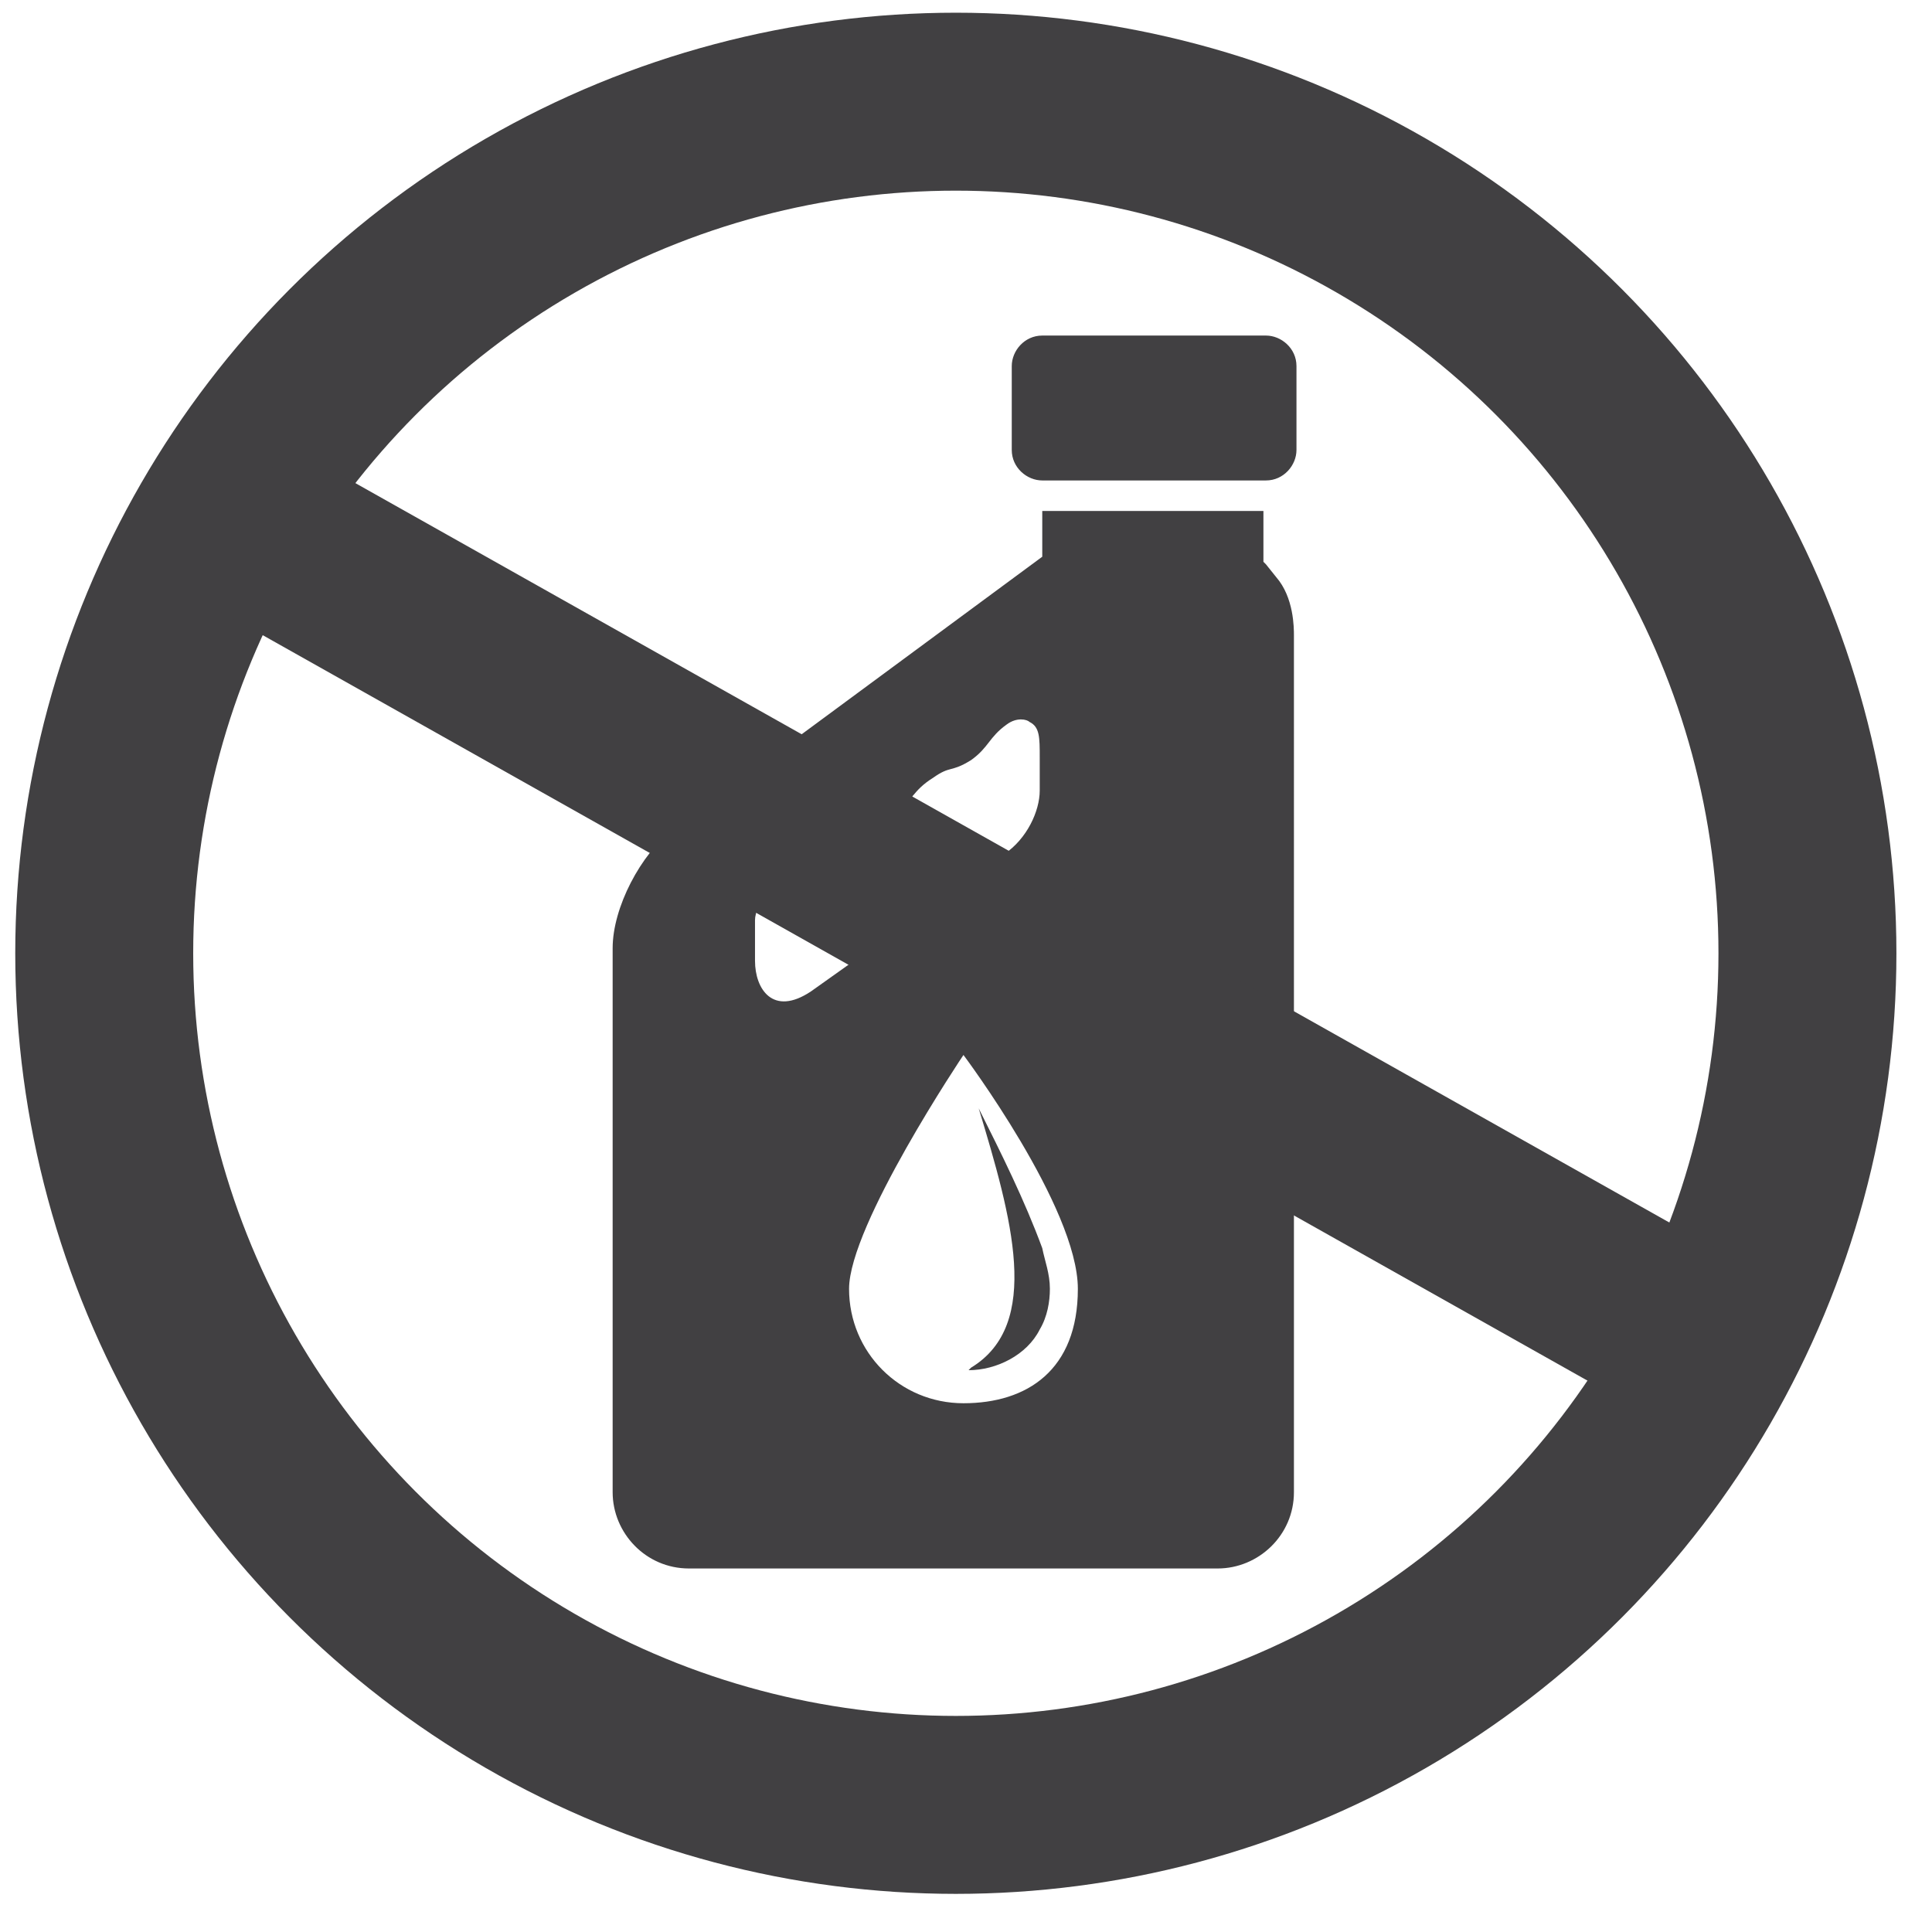
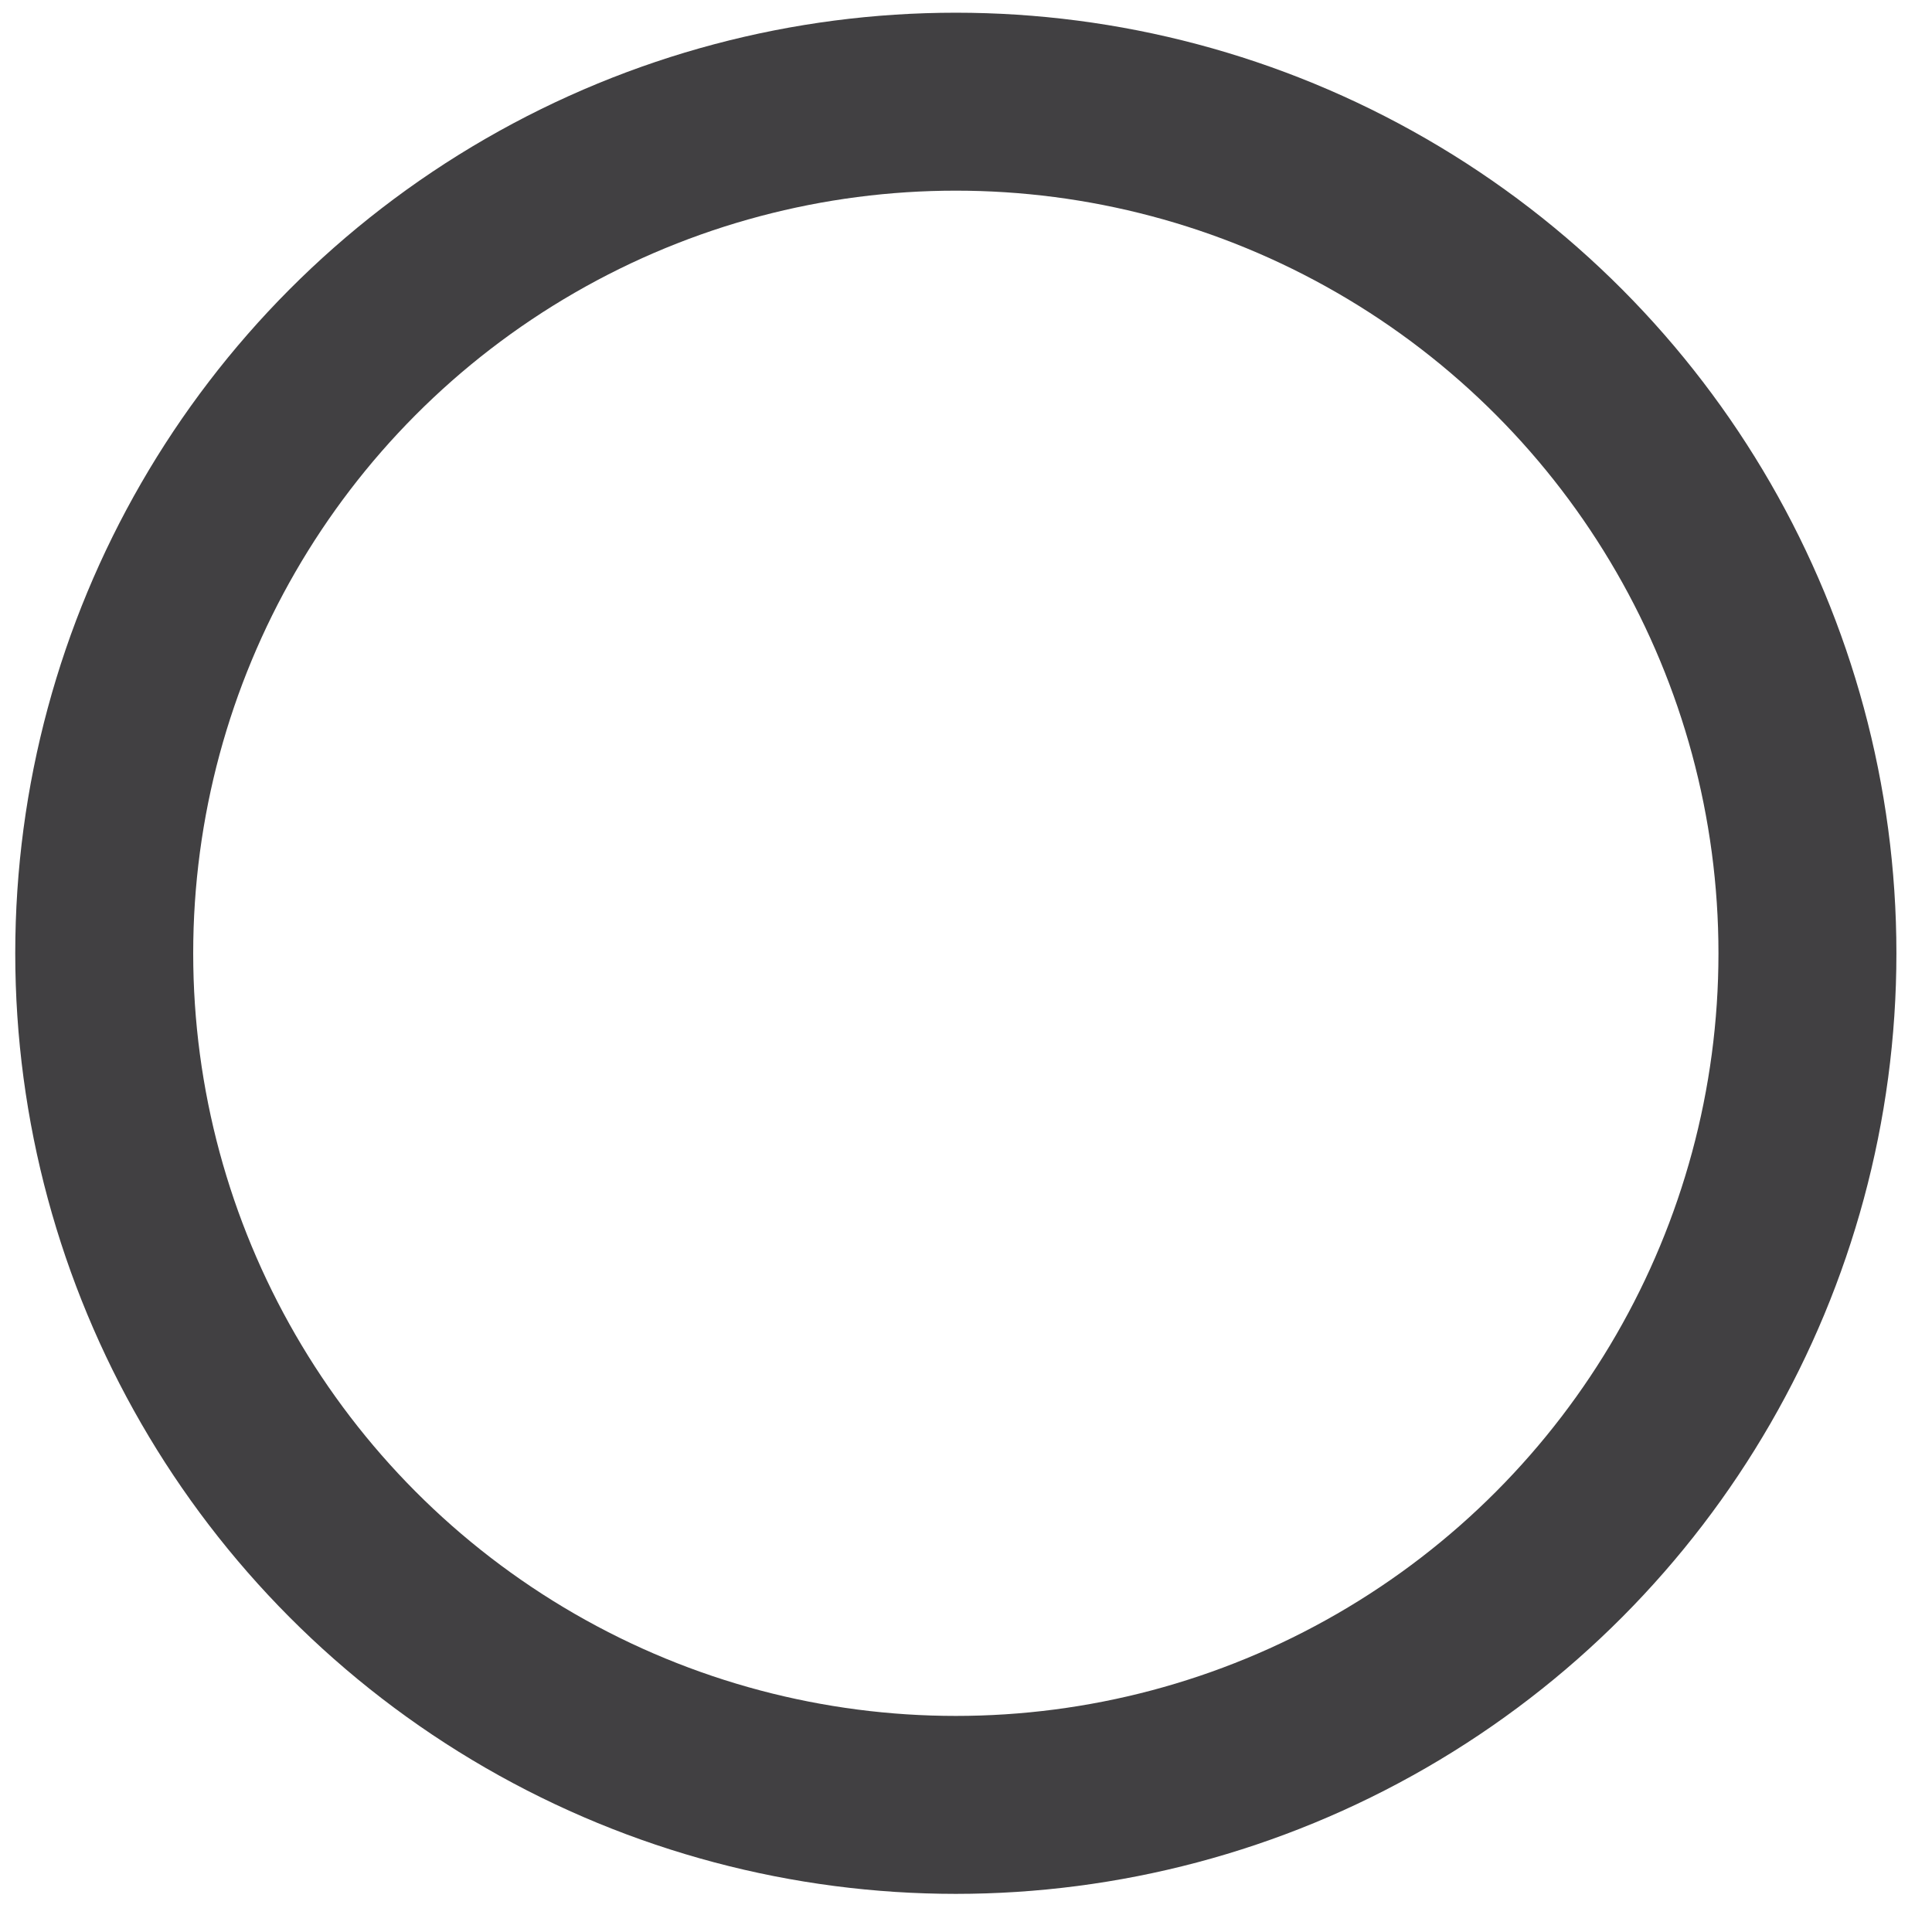
<svg xmlns="http://www.w3.org/2000/svg" viewBox="0 0 76 76" version="1.1" id="Layer_1">
  <defs>
    <style>
      .st0 {
        fill: #414042;
      }

      .st1 {
        fill: none;
        stroke: #414042;
        stroke-miterlimit: 10;
        stroke-width: 7px;
      }
    </style>
  </defs>
-   <path d="M38.1,53.9c1.1,0,2.3-.6,2.8-1.6.3-.5.4-1.1.4-1.6,0-.6-.2-1.1-.3-1.6-.7-1.9-1.6-3.7-2.5-5.5,1.3,4.3,2.5,8.5-.3,10.2ZM49.7,22.1v-2h-8.7v1.8l-14.5,10.7c-1.3,1-2.4,3.1-2.4,4.7v21.4c0,1.6,1.3,3,3,3h20.8c1.6,0,3-1.3,3-3V25c0-.3,0-1.5-.7-2.3l-.4-.5ZM29.7,37.8v-1.6c0-.3.2-.8.5-1,.1-.1.3-.3.5-.4.7-.5.7-.2,1.5-.7.7-.5.7-.9,1.5-1.4.7-.5.7-.2,1.5-.7.7-.5.7-.9,1.5-1.4.7-.5.7-.2,1.5-.7.7-.5.7-.9,1.4-1.4.4-.3.8-.2.9-.1.4.2.4.6.4,1.4v1.3c0,.8-.5,1.9-1.4,2.5l-7.6,5.4c-1.5,1-2.2-.1-2.2-1.2ZM37.9,55.2c-2.5,0-4.5-2-4.5-4.5s4.5-9.2,4.5-9.2c0,0,4.5,6,4.5,9.2s-2,4.5-4.5,4.5ZM49.8,13.2h-8.8c-.7,0-1.2.6-1.2,1.2v3.3c0,.7.6,1.2,1.2,1.2h8.8c.7,0,1.2-.6,1.2-1.2v-3.3c0-.7-.6-1.2-1.2-1.2Z" class="st0" />
  <circle r="33.5" cy="37.5" cx="37.6" class="st1" />
-   <line y2="52.8" x2="66.9" y1="20.5" x1="9.5" class="st1" />
</svg>